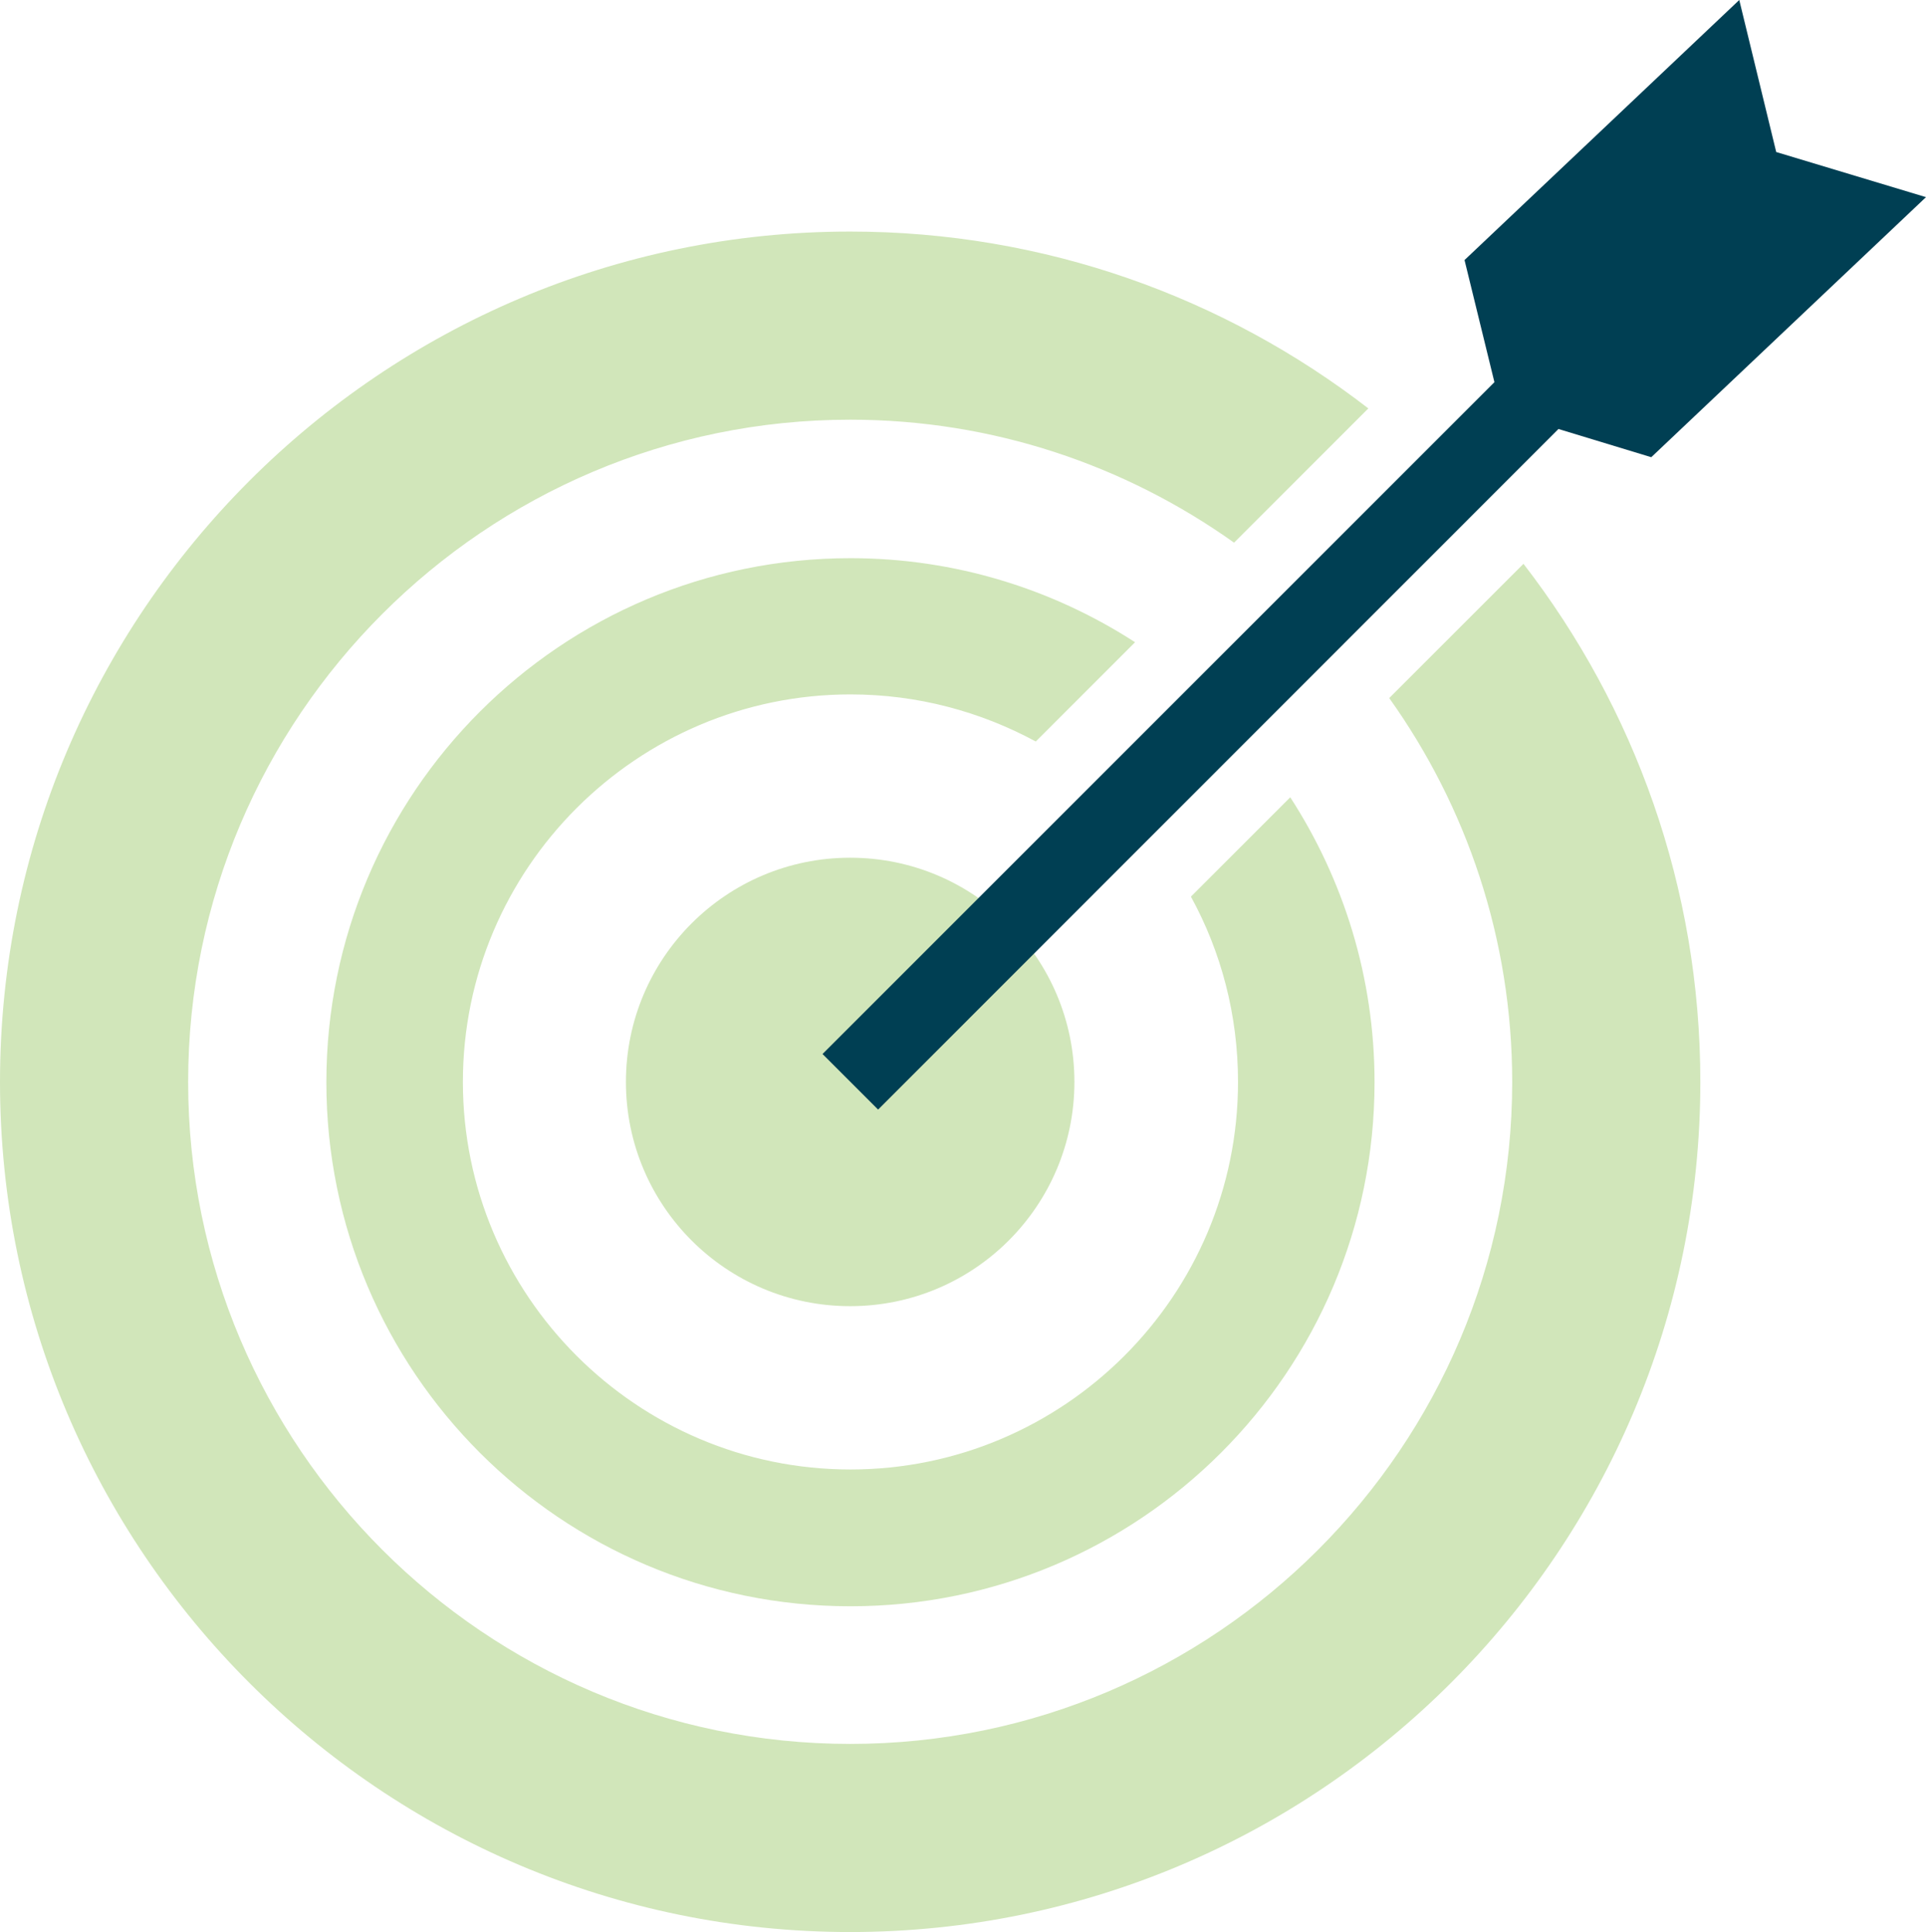
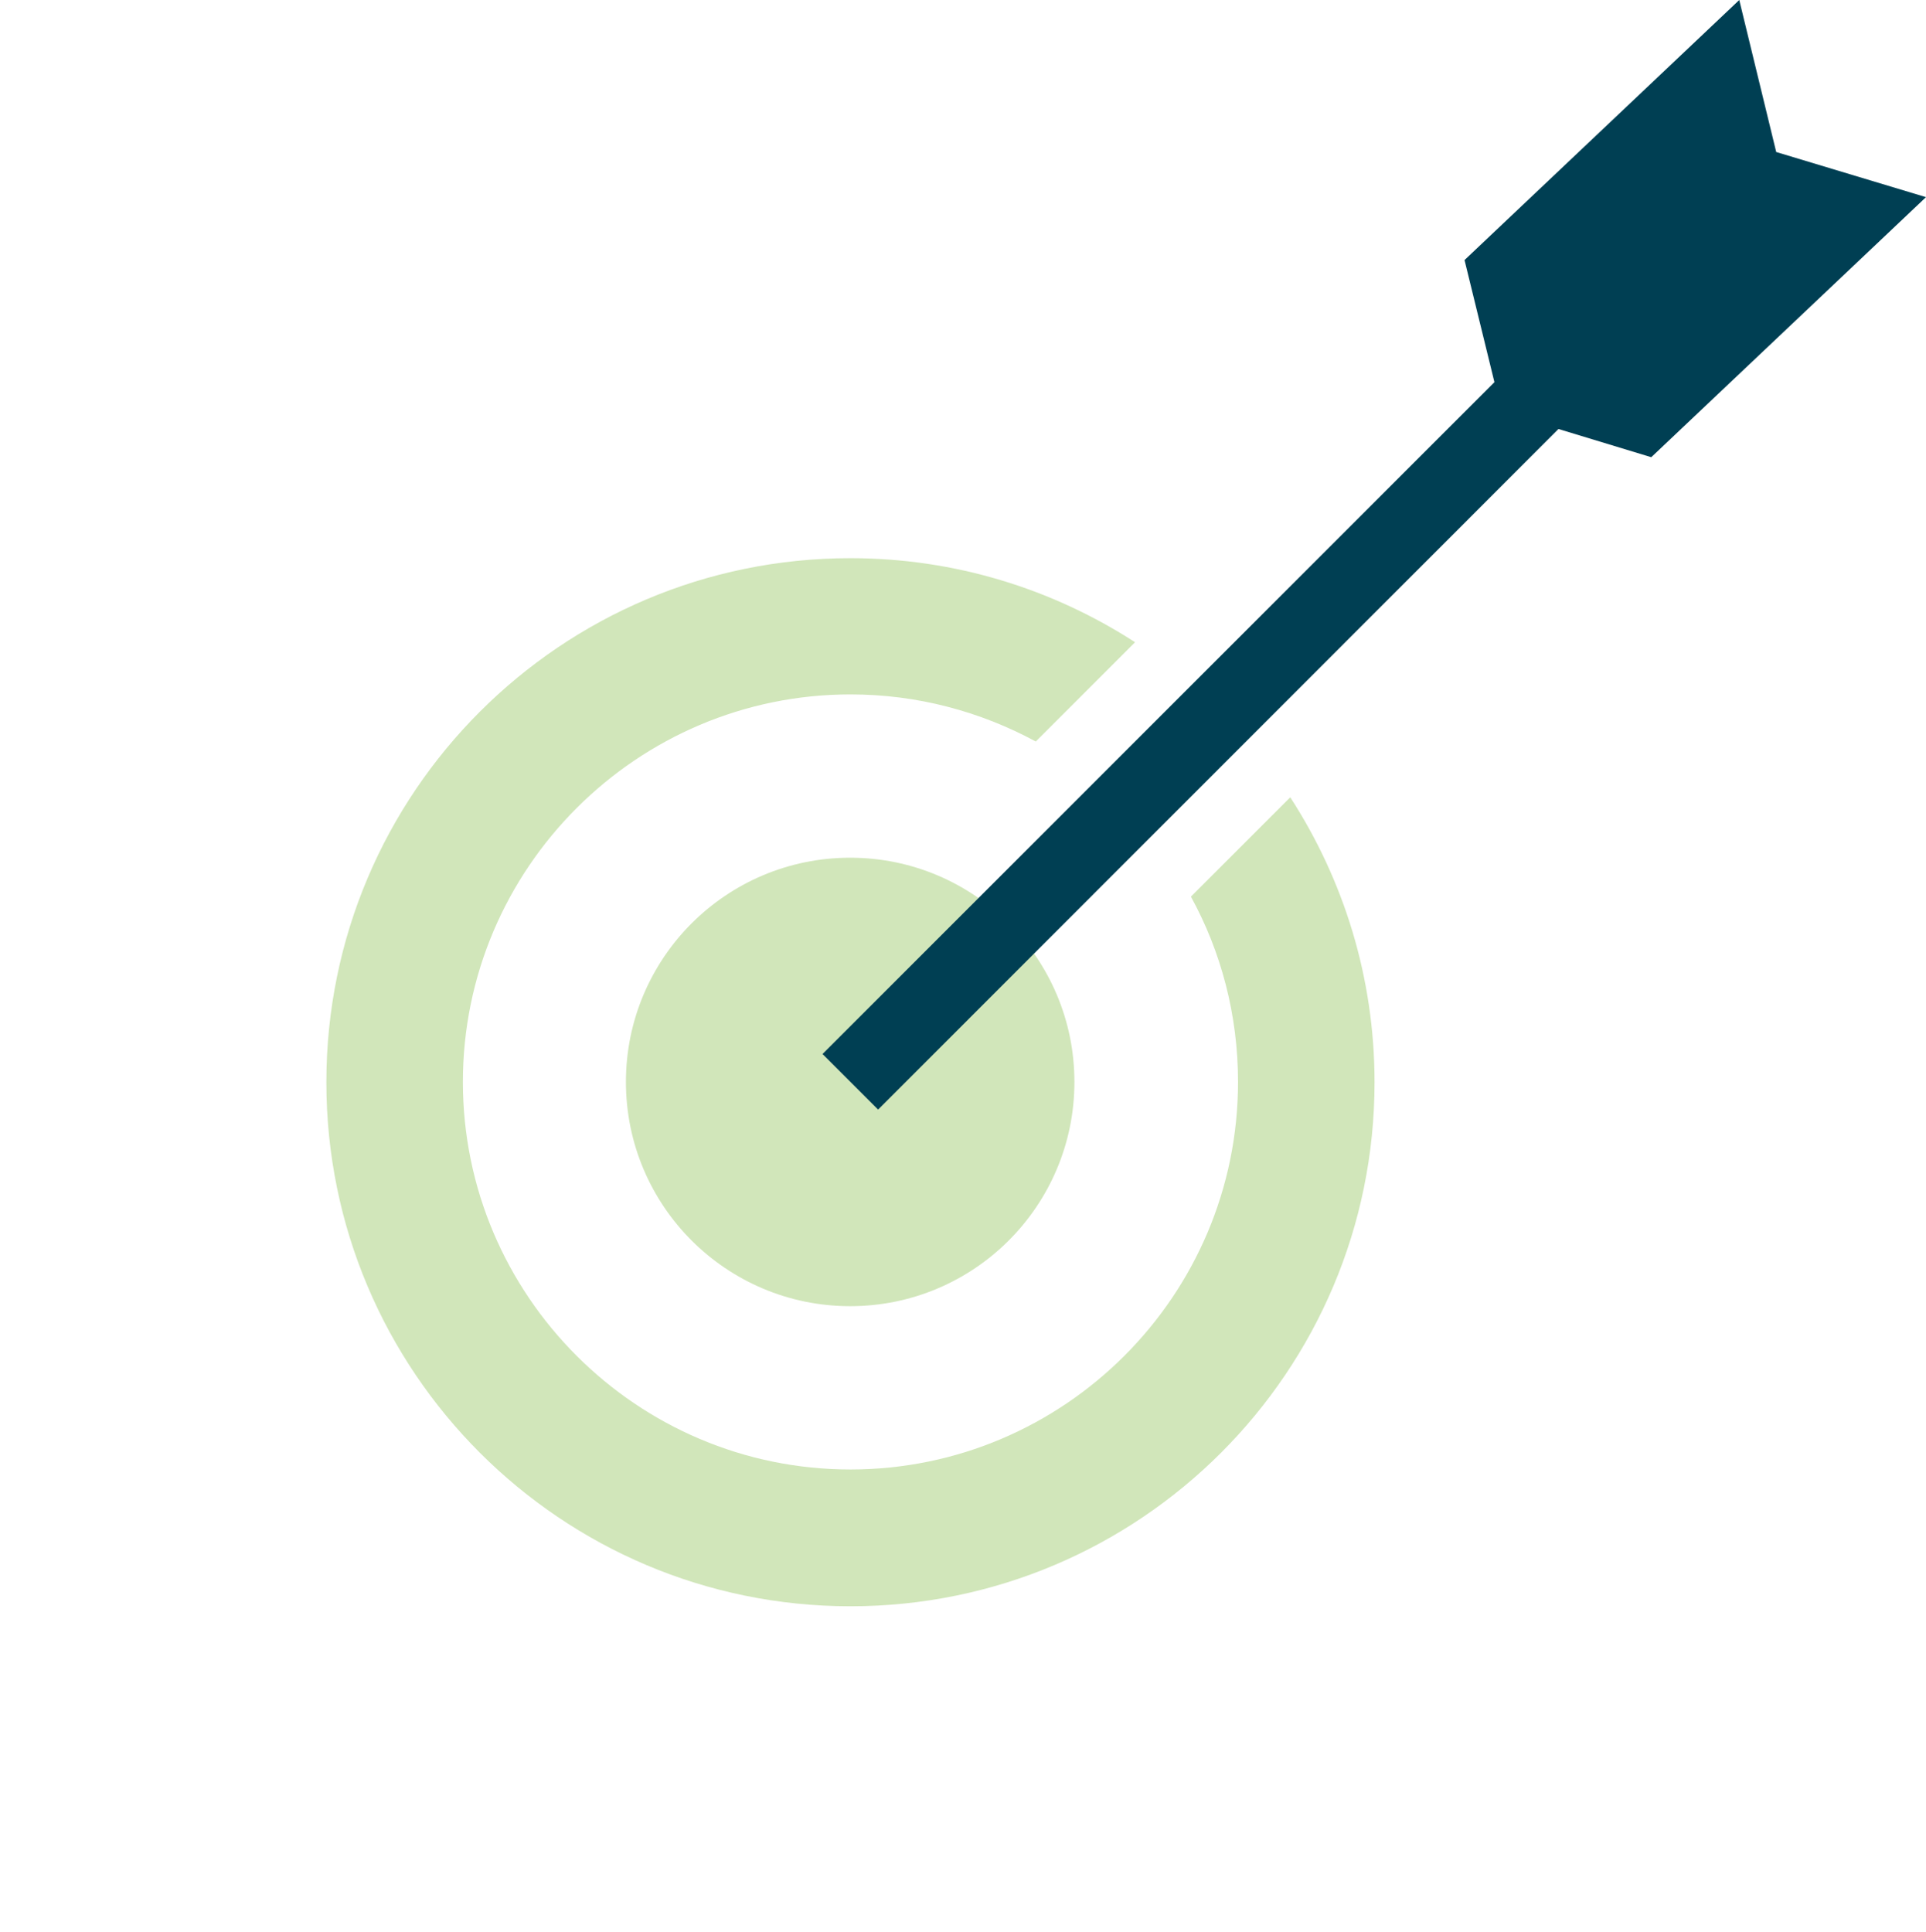
<svg xmlns="http://www.w3.org/2000/svg" id="Camada_2" data-name="Camada 2" viewBox="0 0 68.28 68.5">
  <defs>
    <style> .cls-1 { fill: #d1e6ba; } .cls-2 { fill: #003f53; } </style>
  </defs>
  <g id="PRINT">
    <g>
-       <path class="cls-1" d="M49.25,24.75c2.74,3.84,4.36,8.54,4.36,13.61,0,12.94-10.53,23.47-23.47,23.47S6.67,51.3,6.67,38.36,17.2,14.88,30.14,14.88c5.07,0,9.76,1.62,13.61,4.36l4.76-4.76c-5.09-3.93-11.46-6.27-18.37-6.27C13.52,8.21,0,21.74,0,38.36s13.52,30.14,30.14,30.14,30.14-13.52,30.14-30.14c0-6.91-2.34-13.28-6.27-18.37l-4.76,4.76Z" />
      <path class="cls-1" d="M45.74,28.27l-3.52,3.52c1.07,1.95,1.67,4.19,1.67,6.57,0,7.58-6.17,13.74-13.74,13.74s-13.74-6.17-13.74-13.74,6.17-13.74,13.74-13.74c2.38,0,4.61.61,6.57,1.67l3.52-3.52c-2.91-1.88-6.37-2.98-10.09-2.98-10.26,0-18.58,8.32-18.58,18.58s8.32,18.58,18.58,18.58,18.58-8.32,18.58-18.58c0-3.72-1.1-7.18-2.98-10.09Z" />
      <circle class="cls-1" cx="30.14" cy="38.36" r="7.95" />
      <polygon class="cls-2" points="68.28 6.99 62.97 5.39 61.66 0 51.92 9.22 52.98 13.55 29.16 37.37 31.13 39.34 55.25 15.21 58.54 16.21 68.28 6.99" />
    </g>
  </g>
</svg>